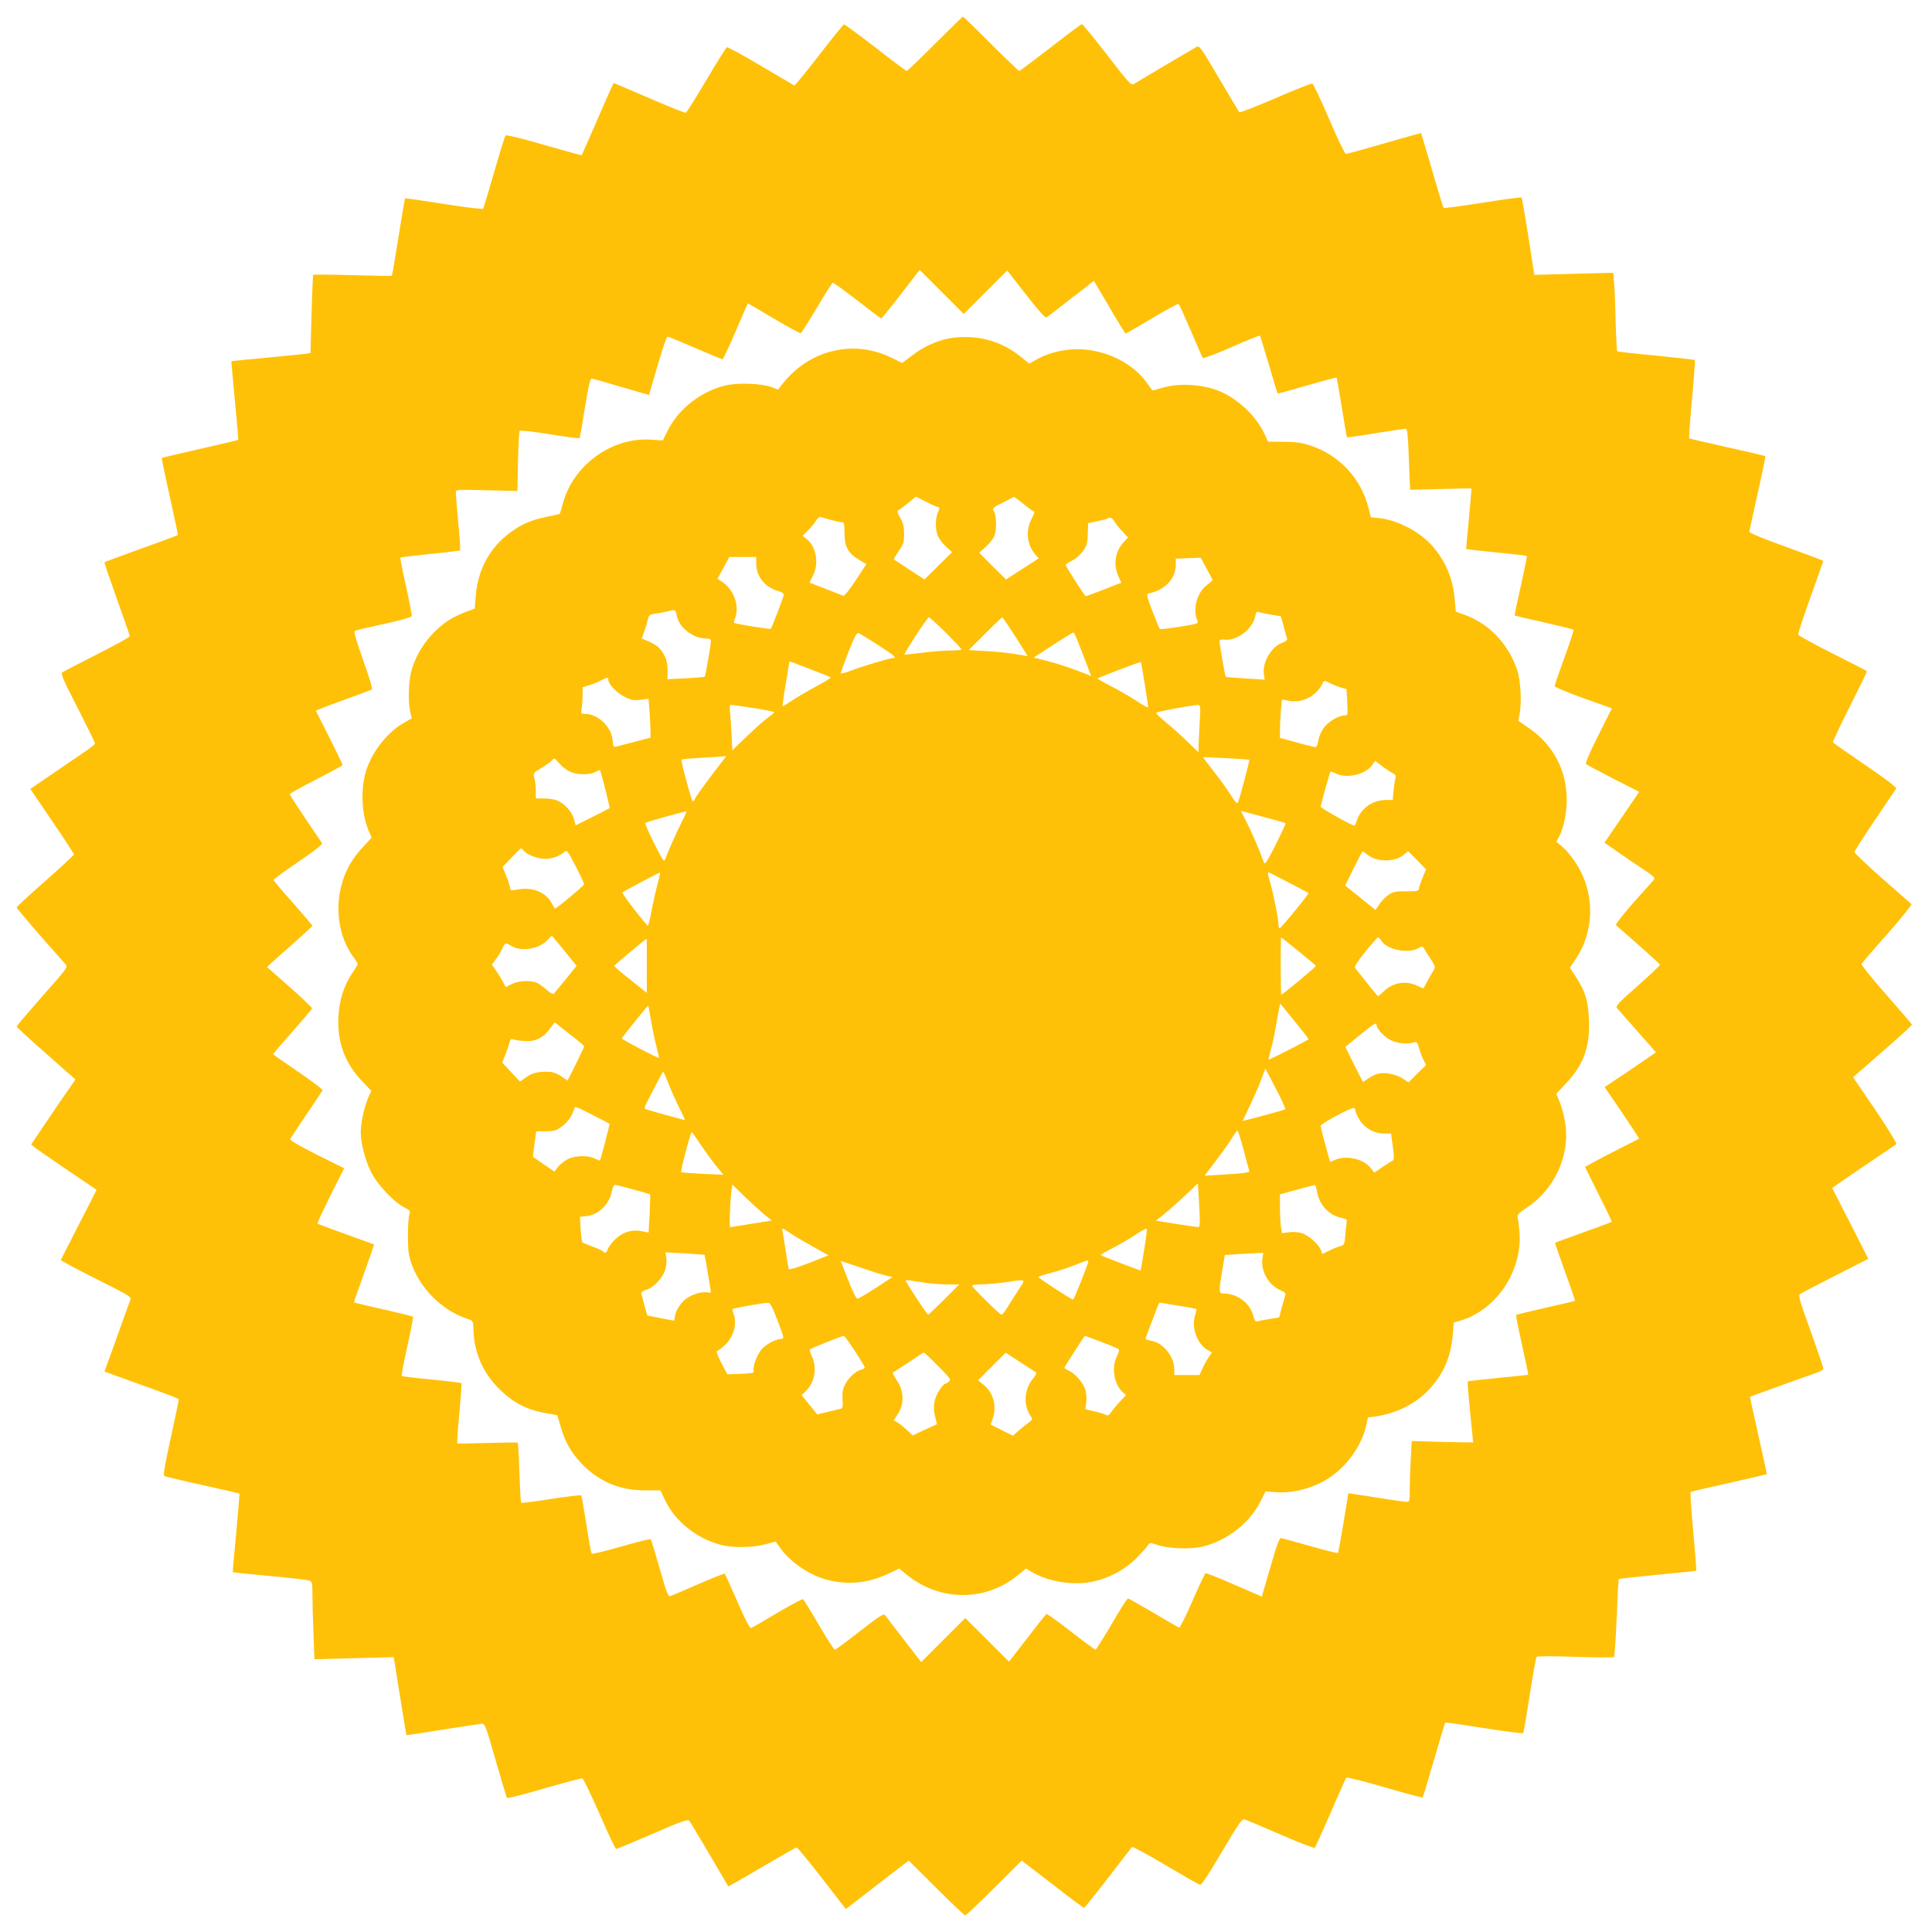
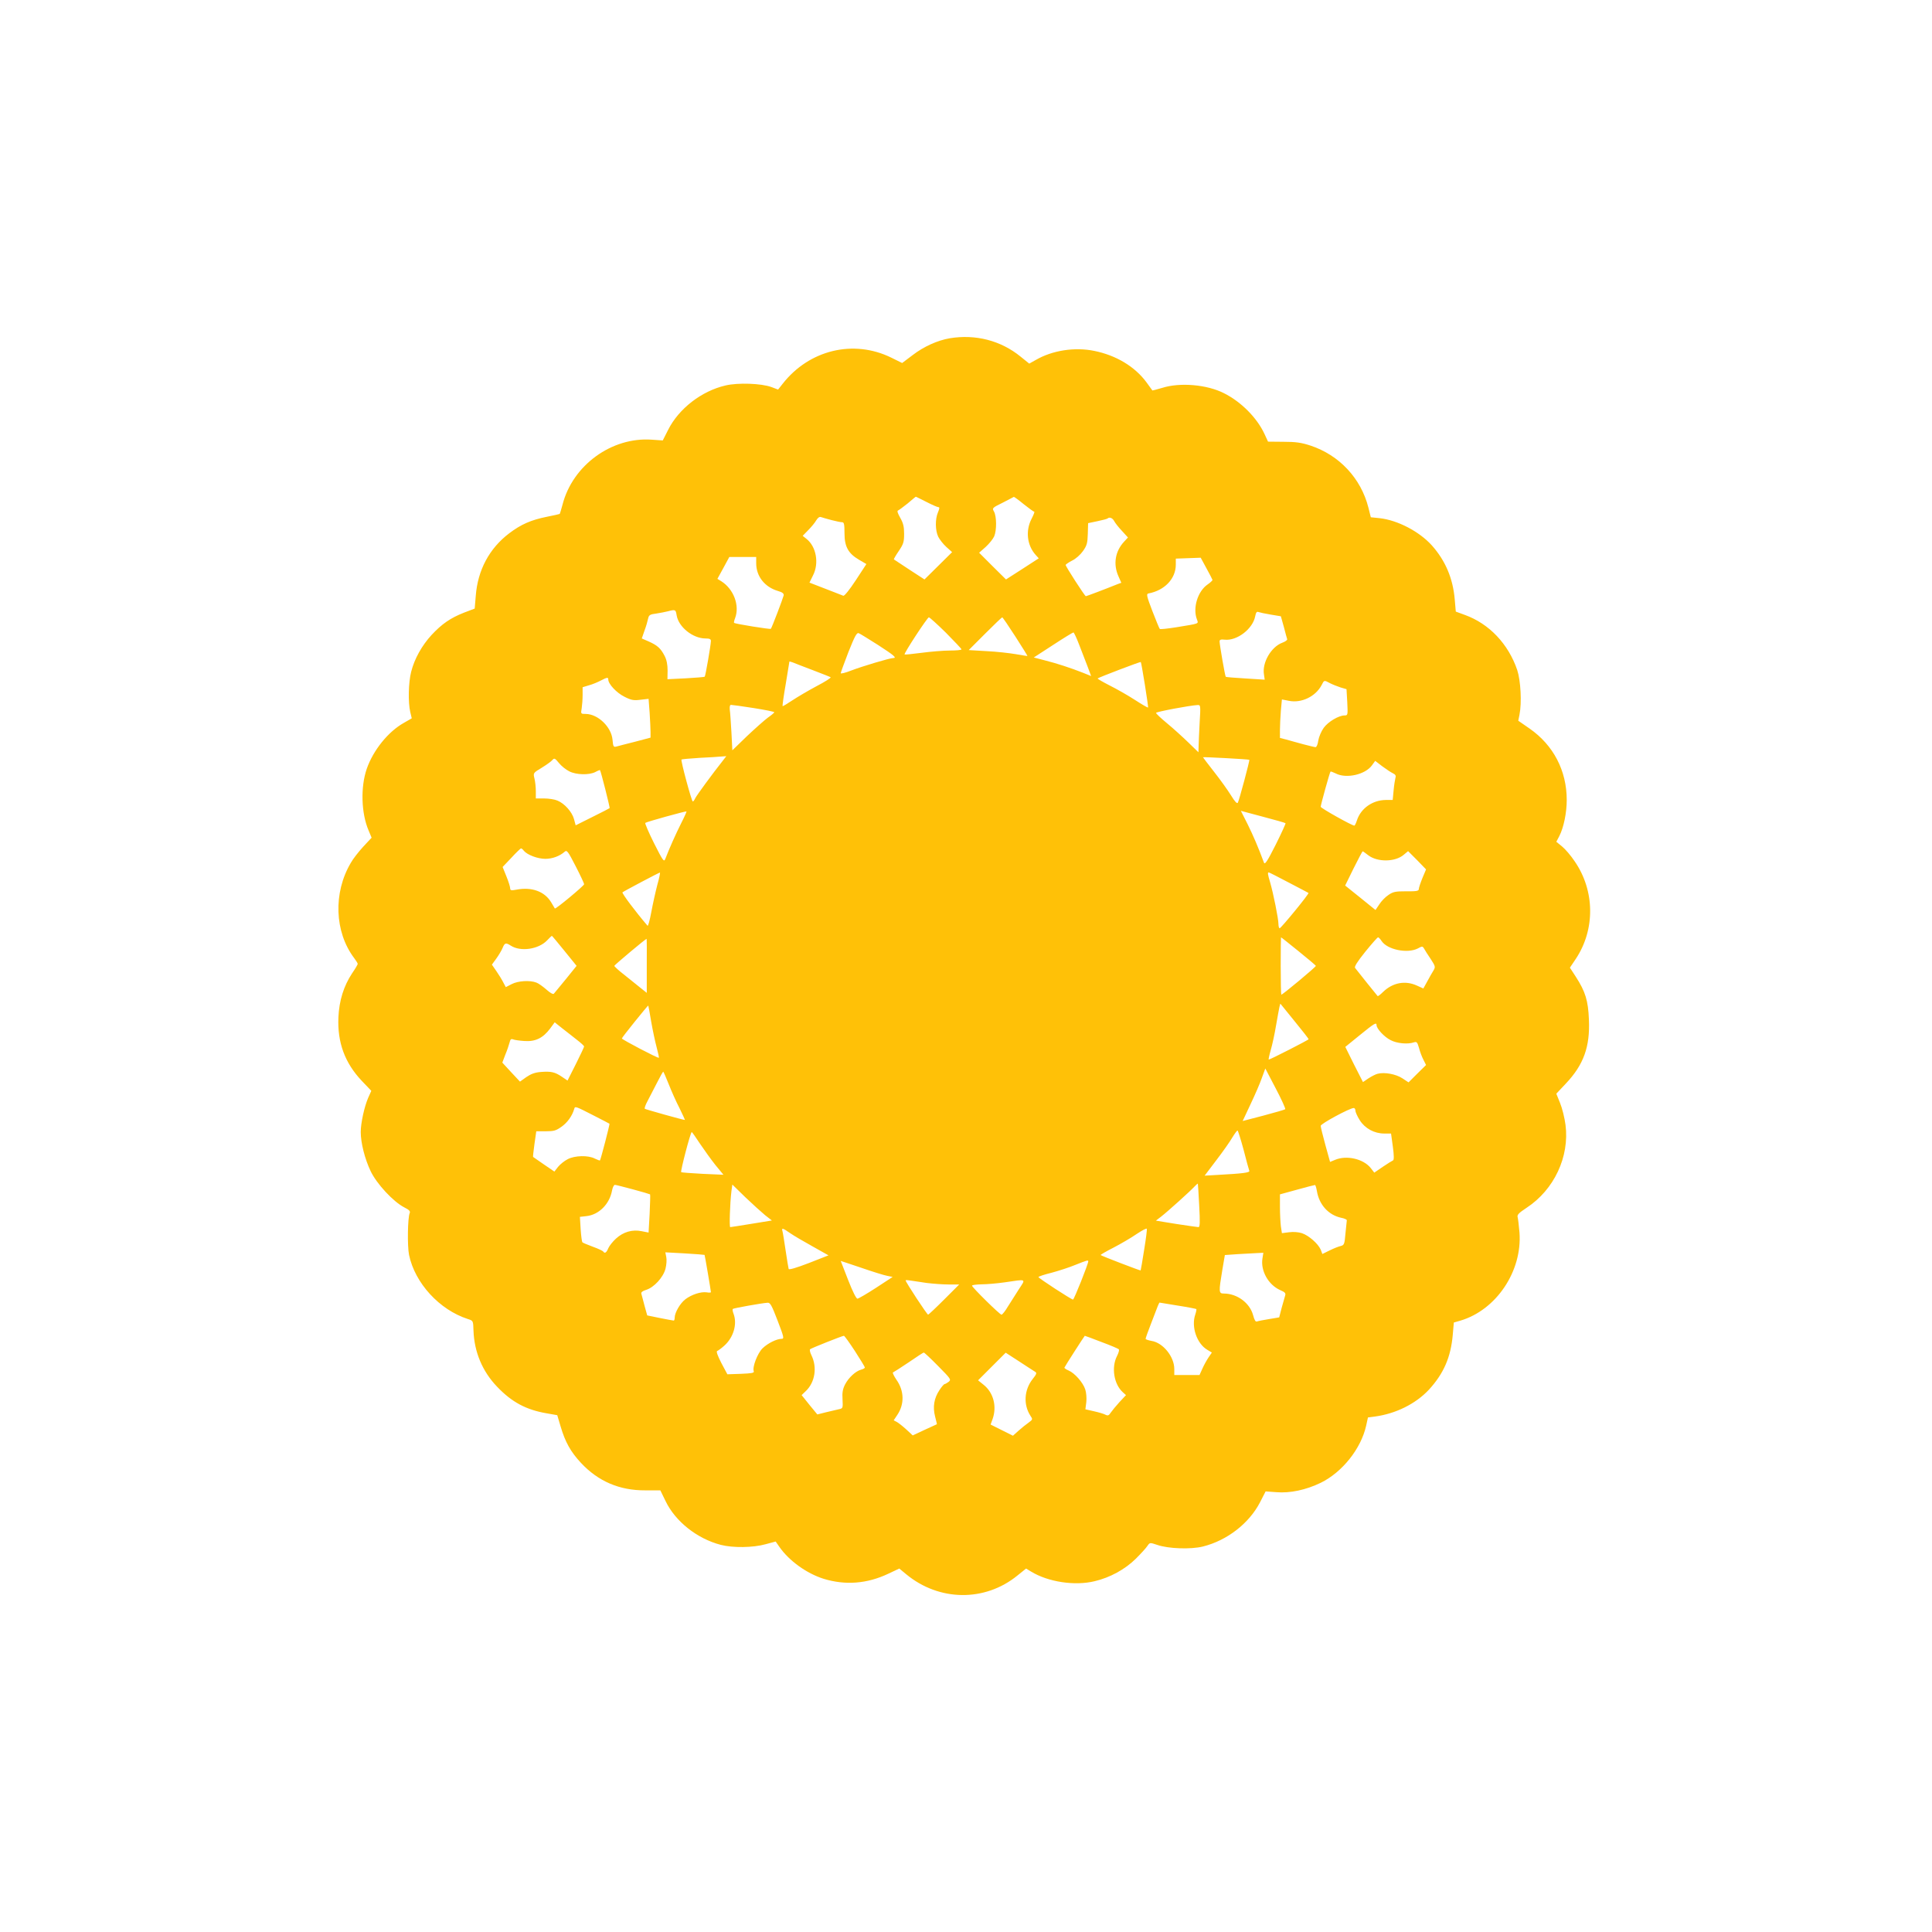
<svg xmlns="http://www.w3.org/2000/svg" version="1.0" width="1280pt" height="1280pt" viewBox="0 0 1280 1280" preserveAspectRatio="xMidYMid meet">
  <g transform="translate(0,1280) scale(0.1,-0.1)" fill="#ffc107" stroke="none">
-     <path d="M6195 12510 c-99 -99 -183 -180 -188 -180 -5 0 -98 70 -208 156 -110 85 -204 154 -208 152 -5 -2 -80 -94 -166 -206 -86 -111 -159 -201 -163 -198 -4 2 -103 61 -221 130 -118 70 -219 125 -225 123 -6 -3 -67 -100 -136 -217 -69 -117 -130 -214 -136 -217 -6 -2 -115 41 -243 97 -128 55 -233 100 -235 100 -2 0 -50 -107 -106 -237 -57 -131 -104 -239 -106 -241 -1 -2 -113 29 -249 68 -136 40 -251 68 -255 63 -5 -4 -39 -114 -76 -243 -37 -129 -70 -239 -74 -243 -4 -4 -121 10 -260 32 -140 22 -255 39 -257 37 -1 -1 -21 -117 -43 -256 -22 -140 -42 -256 -44 -257 -2 -2 -119 0 -261 4 -141 4 -259 5 -260 2 -2 -3 -7 -121 -11 -262 l-7 -256 -41 -6 c-23 -3 -140 -14 -261 -26 -121 -11 -221 -21 -222 -22 -1 -1 10 -118 23 -261 14 -142 24 -259 22 -261 -2 -1 -115 -28 -252 -59 -137 -31 -251 -58 -254 -60 -2 -3 22 -118 53 -256 31 -138 55 -253 53 -255 -2 -2 -111 -43 -243 -90 -132 -48 -242 -88 -243 -90 -2 -2 35 -111 82 -242 47 -131 86 -243 86 -248 0 -6 -97 -59 -215 -119 -119 -60 -222 -114 -231 -120 -13 -10 1 -43 101 -237 63 -124 115 -230 115 -235 0 -5 -37 -34 -82 -64 -44 -30 -141 -96 -214 -146 l-133 -91 144 -212 c80 -117 145 -217 145 -222 0 -4 -86 -84 -190 -176 -105 -92 -190 -171 -190 -175 0 -7 154 -186 322 -374 19 -21 19 -22 -152 -215 -93 -106 -170 -196 -170 -200 0 -4 88 -85 195 -179 l195 -172 -43 -62 c-24 -33 -90 -130 -147 -215 l-104 -154 28 -22 c16 -12 113 -80 217 -150 l189 -128 -119 -233 -119 -233 81 -45 c45 -24 151 -78 235 -120 126 -63 153 -80 147 -94 -4 -9 -29 -78 -55 -152 -26 -74 -64 -178 -83 -231 l-35 -96 244 -88 c135 -48 246 -91 248 -94 2 -3 -22 -118 -52 -254 -39 -175 -52 -251 -44 -256 6 -3 120 -31 254 -60 134 -30 244 -55 245 -56 1 0 -9 -117 -22 -260 -14 -142 -24 -259 -22 -261 1 -2 111 -13 242 -25 132 -12 250 -26 262 -30 22 -8 23 -14 23 -97 0 -49 3 -164 7 -257 l6 -168 262 7 263 7 11 -63 c6 -35 24 -151 41 -258 17 -107 32 -195 33 -196 1 -1 110 16 242 37 132 21 249 38 260 39 18 0 28 -29 89 -243 38 -133 72 -245 75 -249 4 -4 114 24 246 63 132 38 246 68 253 67 7 -2 58 -108 114 -235 55 -128 105 -233 110 -233 5 0 114 45 241 100 183 80 233 98 243 88 6 -7 66 -107 134 -223 68 -116 124 -211 125 -213 1 -1 102 56 223 128 122 71 225 130 230 130 5 0 81 -92 168 -204 l158 -204 96 74 c52 41 146 113 208 161 l113 86 182 -181 c100 -100 187 -182 192 -182 5 0 92 82 192 182 l182 181 38 -29 c21 -16 112 -86 203 -156 90 -71 168 -128 172 -128 3 0 75 89 159 198 83 108 155 201 159 205 4 4 103 -49 220 -119 118 -70 221 -129 230 -131 11 -2 52 60 145 217 111 189 133 220 150 216 11 -3 119 -48 240 -101 120 -52 222 -92 226 -87 4 4 51 108 105 232 53 124 100 228 104 233 3 4 117 -25 253 -64 136 -40 249 -70 252 -67 3 2 37 114 76 249 39 134 72 245 74 247 2 2 117 -15 256 -37 140 -22 257 -37 260 -33 4 4 23 117 44 252 21 135 41 249 45 253 4 5 119 5 255 0 136 -4 251 -5 257 -2 5 3 13 119 19 259 5 140 11 256 14 258 2 3 118 15 257 29 138 13 254 25 256 27 2 3 -7 120 -20 261 -13 141 -21 258 -17 260 3 3 118 30 255 60 137 31 249 57 250 58 1 1 -25 117 -56 257 -32 140 -57 256 -56 256 1 1 202 74 459 166 15 6 27 15 27 22 0 7 -38 118 -84 247 -74 204 -83 235 -70 246 9 6 114 61 234 122 l218 111 -119 234 -120 235 33 24 c18 13 112 77 208 142 96 64 179 121 184 125 4 5 -58 106 -139 226 l-148 217 47 41 c26 23 114 100 196 171 82 72 148 133 147 137 -1 4 -78 93 -170 198 -93 105 -166 197 -164 203 3 7 80 97 172 200 92 104 163 193 159 197 -5 4 -92 81 -194 170 -102 90 -184 169 -184 175 1 7 62 102 136 212 74 109 137 203 141 209 4 7 -74 66 -203 154 -116 79 -213 147 -216 151 -3 5 48 112 112 239 64 127 115 232 113 234 -2 2 -105 54 -227 116 -123 62 -226 119 -228 125 -3 6 34 118 81 249 47 130 85 239 85 240 0 2 -110 43 -245 92 -135 48 -245 93 -245 100 0 6 25 121 55 255 30 133 53 245 51 247 -3 2 -116 29 -253 59 -136 30 -250 57 -252 59 -2 2 6 119 19 259 13 140 21 257 19 260 -3 2 -119 15 -258 29 -139 13 -254 26 -257 29 -2 2 -7 91 -10 198 -2 107 -7 223 -10 258 l-6 64 -262 -7 -261 -7 -39 253 c-22 139 -42 256 -45 259 -3 4 -120 -12 -258 -34 -139 -22 -256 -38 -259 -34 -3 3 -37 115 -76 249 -39 134 -72 244 -73 246 -1 1 -111 -29 -244 -68 -133 -38 -247 -70 -254 -70 -7 0 -57 104 -111 231 -55 127 -105 233 -111 235 -6 3 -116 -41 -244 -96 -129 -56 -237 -98 -241 -93 -3 4 -64 106 -134 225 -120 204 -129 217 -149 207 -22 -12 -377 -222 -413 -244 -19 -13 -30 -2 -179 191 -87 112 -162 204 -167 204 -5 0 -99 -70 -208 -155 -110 -85 -203 -155 -207 -155 -5 0 -89 81 -188 180 -99 99 -182 180 -185 180 -3 0 -86 -81 -185 -180z m334 -1646 l144 144 124 -159 c80 -103 128 -157 136 -152 7 4 64 47 127 97 63 49 131 102 151 117 l36 29 103 -175 c56 -96 105 -175 107 -175 3 0 81 45 174 100 93 56 173 99 177 96 5 -3 41 -83 82 -178 40 -95 76 -176 79 -180 4 -4 89 28 190 72 101 45 186 79 188 76 3 -2 29 -89 60 -193 30 -103 56 -189 57 -190 1 -2 89 22 195 53 106 31 194 54 196 52 2 -2 18 -91 35 -198 17 -106 32 -195 34 -197 2 -2 88 10 190 27 103 16 193 30 200 30 10 0 15 -49 20 -202 4 -111 8 -202 9 -203 1 0 92 2 202 5 110 3 201 5 203 4 2 -1 -6 -91 -16 -200 -11 -110 -19 -200 -18 -202 2 -1 92 -11 201 -22 109 -11 199 -21 201 -23 2 -2 -16 -91 -40 -198 -24 -107 -43 -195 -41 -197 1 -1 88 -22 193 -45 106 -24 194 -46 197 -49 3 -3 -24 -85 -60 -184 -36 -98 -65 -183 -65 -190 0 -6 85 -42 189 -79 l190 -68 -90 -180 c-58 -114 -87 -183 -81 -189 5 -5 87 -49 181 -97 l171 -87 -115 -169 -115 -168 59 -41 c32 -23 108 -75 169 -116 110 -73 111 -74 94 -95 -10 -11 -72 -80 -137 -153 -64 -74 -114 -137 -109 -141 5 -5 72 -64 149 -131 77 -68 141 -127 143 -131 2 -4 -65 -67 -147 -140 -131 -115 -149 -135 -138 -148 8 -9 69 -78 136 -154 l122 -139 -83 -57 c-46 -32 -122 -84 -170 -115 l-87 -58 116 -170 c63 -93 114 -171 112 -172 -2 -2 -56 -29 -119 -61 -63 -31 -143 -73 -177 -92 l-62 -34 90 -181 c50 -99 89 -182 87 -183 -2 -2 -86 -33 -188 -70 -101 -36 -185 -67 -187 -69 -2 -1 28 -88 66 -192 38 -104 67 -191 66 -192 -2 -2 -89 -23 -194 -46 -105 -24 -193 -45 -196 -48 -3 -2 15 -92 39 -199 24 -107 42 -195 41 -197 -1 -1 -91 -11 -199 -21 -109 -11 -200 -21 -202 -23 -2 -3 5 -94 16 -204 11 -109 20 -200 20 -200 0 -1 -92 0 -203 3 l-204 6 -6 -114 c-4 -63 -7 -153 -7 -201 0 -85 -1 -88 -22 -88 -13 0 -104 13 -203 29 -99 16 -181 28 -182 28 0 -1 -15 -90 -32 -197 -18 -107 -34 -196 -37 -199 -2 -3 -87 18 -187 47 -100 29 -187 52 -193 52 -6 0 -28 -57 -48 -127 -21 -71 -46 -158 -57 -194 l-19 -67 -182 79 c-100 44 -186 78 -191 76 -4 -1 -43 -83 -86 -182 -43 -99 -83 -179 -89 -178 -5 1 -82 45 -170 98 -89 52 -165 95 -169 95 -5 0 -54 -76 -108 -170 -55 -93 -103 -169 -107 -170 -4 0 -77 54 -163 121 -85 66 -158 118 -162 116 -5 -3 -62 -75 -128 -161 l-120 -155 -145 145 -145 144 -146 -146 -146 -146 -114 148 c-63 81 -119 155 -125 163 -10 12 -37 -5 -168 -107 -86 -67 -160 -122 -165 -122 -5 0 -53 74 -106 165 -53 91 -100 167 -105 170 -4 3 -80 -38 -169 -90 -88 -53 -167 -98 -174 -101 -9 -3 -37 49 -92 176 -43 99 -81 182 -84 184 -3 2 -82 -29 -176 -70 -93 -41 -176 -76 -185 -79 -13 -4 -26 29 -69 182 -30 104 -56 191 -60 195 -3 4 -91 -18 -195 -48 -104 -30 -192 -52 -196 -47 -4 4 -20 91 -35 193 -16 102 -31 188 -34 192 -4 4 -93 -6 -200 -23 -106 -17 -195 -28 -198 -25 -3 3 -8 93 -12 200 -3 107 -8 196 -11 198 -3 2 -93 1 -200 -2 -107 -3 -197 -5 -200 -4 -3 2 3 91 13 199 10 108 17 199 14 201 -3 3 -91 14 -197 24 -106 10 -195 21 -198 24 -3 4 13 92 37 197 23 105 40 193 37 196 -2 2 -90 24 -196 48 -105 23 -193 45 -194 46 -2 2 28 89 66 193 38 104 67 190 66 191 -2 1 -86 32 -187 68 -101 37 -186 68 -188 71 -2 2 37 85 86 185 l91 181 -181 90 c-117 59 -179 95 -176 104 3 7 51 79 107 162 56 82 104 154 107 160 2 6 -70 61 -161 123 -92 62 -166 114 -166 117 0 3 57 70 128 150 70 79 128 148 130 153 1 4 -65 68 -148 141 l-151 133 23 22 c13 12 80 72 151 134 70 62 127 115 127 117 0 3 -57 70 -127 150 -71 79 -129 148 -131 153 -1 4 72 59 163 120 106 72 163 117 159 124 -4 7 -54 80 -111 164 -56 84 -103 156 -103 161 0 5 79 49 175 98 96 49 175 92 175 97 0 5 -114 235 -177 357 -2 3 78 34 178 70 99 36 185 68 191 71 8 5 -11 69 -56 195 -44 123 -63 190 -56 194 6 4 92 24 192 46 99 21 183 44 185 51 3 6 -14 96 -37 198 -23 103 -40 189 -37 191 2 2 91 13 197 24 106 10 195 21 198 24 3 3 -2 86 -12 183 -9 98 -16 188 -16 199 0 21 1 21 204 16 l204 -5 4 196 c2 108 7 199 11 203 4 4 94 -6 200 -23 105 -17 194 -29 196 -26 3 2 19 92 36 201 25 153 35 196 46 194 8 -1 96 -26 196 -56 l183 -53 19 66 c11 36 36 123 57 194 21 70 42 127 47 127 5 0 87 -34 182 -75 95 -41 177 -75 182 -75 4 0 44 84 87 185 43 102 80 185 81 185 1 0 78 -45 171 -100 93 -55 173 -99 179 -97 5 2 53 77 107 168 53 90 101 165 105 166 4 2 77 -51 162 -117 85 -66 157 -120 160 -120 3 1 62 73 130 161 l124 161 146 -146 146 -146 144 144z" />
    <path d="M6293 10559 c-82 -14 -173 -55 -247 -112 l-69 -52 -73 36 c-250 122 -543 51 -719 -174 l-30 -38 -45 17 c-67 24 -220 30 -304 10 -159 -37 -309 -154 -379 -293 l-36 -71 -73 5 c-265 19 -524 -169 -591 -430 -9 -33 -17 -60 -19 -62 -2 -1 -40 -10 -86 -19 -104 -21 -170 -50 -248 -109 -132 -100 -209 -244 -222 -415 l-7 -84 -71 -27 c-89 -35 -146 -74 -215 -148 -64 -70 -113 -157 -135 -244 -18 -70 -21 -202 -6 -266 l10 -42 -52 -30 c-104 -58 -203 -181 -246 -304 -42 -121 -37 -295 12 -409 l20 -48 -56 -60 c-30 -33 -68 -81 -82 -107 -117 -198 -108 -457 22 -630 13 -17 24 -35 24 -39 0 -4 -16 -32 -37 -62 -56 -85 -86 -181 -91 -293 -7 -165 42 -300 154 -419 l64 -67 -21 -47 c-25 -58 -49 -166 -49 -226 0 -72 27 -178 65 -258 40 -85 151 -204 223 -241 34 -17 42 -26 36 -39 -13 -31 -16 -217 -4 -276 39 -187 201 -364 390 -425 35 -11 35 -11 37 -77 5 -141 59 -270 156 -371 98 -103 194 -154 331 -177 l68 -12 22 -74 c31 -105 67 -169 135 -242 114 -122 255 -183 426 -182 l100 0 34 -70 c65 -136 209 -250 366 -291 81 -21 215 -19 297 4 l67 18 25 -36 c64 -92 181 -176 293 -211 144 -44 288 -33 429 34 l72 34 46 -38 c218 -180 521 -184 737 -8 l57 46 33 -20 c113 -69 289 -96 421 -64 102 24 201 78 273 149 34 34 69 72 77 85 16 23 16 23 64 7 73 -26 225 -31 304 -11 160 40 305 153 377 291 l38 74 70 -5 c92 -8 198 15 295 62 143 70 267 226 301 378 l12 55 46 6 c139 19 270 84 358 178 98 107 145 215 158 364 l7 81 42 12 c239 70 412 328 393 584 -4 45 -9 90 -12 101 -5 16 6 28 59 63 183 120 285 339 258 549 -6 46 -22 111 -36 145 l-25 62 64 68 c117 124 160 243 152 423 -5 125 -23 185 -87 284 l-39 60 39 58 c129 194 127 451 -7 646 -25 38 -63 82 -84 99 l-38 31 20 38 c29 57 49 154 49 239 0 194 -88 363 -246 473 l-75 52 8 40 c16 80 8 226 -15 296 -59 173 -186 307 -347 365 l-60 22 -7 81 c-12 140 -62 257 -152 358 -83 92 -227 167 -346 180 l-58 6 -16 64 c-49 194 -193 348 -384 411 -61 20 -98 25 -179 25 l-102 1 -23 50 c-50 108 -155 214 -269 271 -112 57 -291 73 -410 35 -35 -10 -64 -18 -64 -17 -1 1 -19 26 -40 55 -77 104 -201 178 -344 207 -130 27 -279 4 -389 -60 l-43 -24 -57 46 c-131 107 -299 150 -469 122z m-156 -1084 c37 -19 73 -35 80 -35 9 0 8 -9 -3 -35 -19 -45 -18 -119 2 -161 9 -18 33 -49 54 -68 l38 -34 -92 -91 -91 -90 -100 65 c-55 36 -101 67 -103 68 -1 2 13 27 33 56 31 46 35 60 35 114 0 47 -6 71 -26 106 -17 30 -22 46 -14 48 7 3 35 24 64 47 28 24 52 44 53 44 1 1 32 -15 70 -34z m645 -15 c34 -27 65 -50 70 -50 4 0 -4 -21 -17 -46 -42 -80 -31 -177 27 -241 l20 -22 -108 -70 -109 -70 -89 88 -89 89 43 38 c24 22 49 53 57 71 17 41 16 131 -1 163 -14 24 -13 25 58 60 39 20 72 38 73 38 2 1 31 -20 65 -48z m-1272 -106 c30 -8 61 -14 70 -14 12 0 15 -14 15 -73 0 -89 25 -134 97 -176 l48 -28 -70 -107 c-42 -64 -76 -106 -83 -103 -6 3 -60 23 -118 46 l-106 41 23 47 c42 81 22 192 -43 243 l-25 20 36 37 c21 21 45 50 54 66 11 18 22 25 32 21 8 -3 40 -12 70 -20z m1871 -5 c6 -12 29 -42 52 -66 l40 -44 -25 -27 c-60 -64 -74 -150 -38 -230 l19 -43 -22 -8 c-89 -36 -209 -81 -213 -81 -7 0 -134 198 -134 207 1 4 20 17 43 29 24 11 55 39 72 63 26 37 30 52 32 114 l2 71 62 13 c34 7 64 15 67 18 12 11 32 4 43 -16z m-2371 -281 c0 -86 56 -157 143 -183 31 -9 41 -17 39 -30 -4 -18 -79 -216 -85 -221 -4 -5 -237 33 -243 39 -3 2 0 16 6 31 32 84 -9 193 -91 245 l-26 16 40 73 39 72 89 0 89 0 0 -42z m3023 -110 c1 -3 -13 -17 -32 -30 -66 -45 -100 -156 -71 -232 11 -30 20 -26 -138 -52 -57 -9 -105 -14 -108 -11 -3 2 -25 56 -49 118 -38 99 -41 114 -27 117 108 20 182 98 182 191 l0 40 83 3 82 3 38 -70 c21 -38 39 -73 40 -77z m-3550 -235 c13 -77 106 -152 190 -153 29 0 37 -4 37 -17 -1 -29 -36 -232 -41 -236 -2 -3 -59 -7 -125 -11 l-122 -6 1 57 c0 40 -6 71 -20 98 -26 50 -47 69 -105 95 l-46 20 18 52 c11 29 21 65 24 80 5 23 12 28 54 33 26 4 61 11 77 15 49 13 52 12 58 -27z m3937 5 l66 -11 20 -71 c10 -39 20 -76 22 -81 1 -6 -13 -16 -32 -23 -74 -27 -135 -132 -122 -210 l5 -35 -127 8 c-70 4 -129 9 -131 11 -5 5 -40 208 -41 234 0 12 8 15 34 12 81 -9 186 71 202 155 5 25 10 33 22 28 8 -3 45 -11 82 -17z m-2153 -120 c56 -57 103 -106 103 -110 0 -5 -35 -8 -77 -8 -43 0 -127 -7 -187 -15 -61 -8 -111 -13 -113 -11 -6 6 151 246 161 246 5 0 56 -46 113 -102z m460 -25 c45 -70 81 -128 80 -129 -1 -1 -36 5 -77 12 -41 7 -128 17 -193 20 l-119 7 109 109 c59 59 110 108 113 108 3 0 42 -57 87 -127z m-910 -56 c108 -70 128 -87 99 -87 -21 0 -203 -54 -278 -83 -38 -15 -68 -22 -68 -17 0 4 23 67 51 140 42 105 55 130 68 125 9 -3 66 -39 128 -78z m1331 6 c17 -43 42 -108 56 -145 l25 -67 -52 21 c-81 32 -175 63 -255 83 l-73 19 128 83 c70 46 131 83 135 83 3 0 20 -35 36 -77z m-1763 -173 c60 -23 114 -44 118 -47 5 -3 -37 -30 -93 -59 -56 -30 -129 -73 -162 -95 -33 -22 -61 -39 -63 -37 -2 2 7 68 21 148 13 80 24 146 24 147 0 1 10 -1 23 -6 12 -5 71 -28 132 -51z m2200 -96 c13 -82 23 -150 21 -152 -2 -1 -41 21 -87 51 -46 30 -122 73 -168 96 -45 23 -81 44 -79 46 7 7 283 112 286 109 2 -1 14 -69 27 -150z m-3555 34 c0 -30 56 -89 107 -114 45 -23 62 -26 107 -20 l53 6 7 -92 c3 -50 6 -108 6 -128 l0 -37 -102 -27 c-57 -14 -113 -29 -124 -32 -19 -5 -22 -1 -26 46 -8 84 -96 169 -177 170 -33 0 -34 0 -27 38 3 20 6 60 6 88 l0 51 43 13 c23 6 58 21 77 31 42 22 50 23 50 7z m4783 -25 c18 -9 49 -21 70 -28 l38 -11 5 -87 c4 -84 4 -87 -18 -87 -39 0 -109 -42 -138 -82 -16 -22 -32 -60 -36 -84 -3 -24 -11 -44 -18 -44 -6 0 -43 9 -81 19 -39 11 -89 24 -112 31 l-43 11 0 53 c0 29 3 87 6 127 l7 75 46 -9 c83 -17 177 28 217 104 17 34 16 34 57 12z m-3820 -164 c75 -12 137 -24 137 -28 0 -3 -19 -19 -42 -35 -23 -17 -85 -72 -139 -123 l-97 -94 -6 118 c-4 65 -8 133 -11 151 -2 20 1 32 8 32 7 0 74 -9 150 -21z m2955 -96 c-3 -65 -7 -136 -7 -158 l-1 -39 -67 65 c-38 37 -101 94 -141 127 -40 33 -73 64 -73 69 0 7 221 49 276 52 19 1 20 -3 13 -116z m-3154 -246 c-79 -100 -178 -236 -187 -254 -6 -13 -13 -23 -17 -23 -8 0 -81 272 -75 278 2 2 56 7 120 11 63 3 129 7 146 9 l31 2 -18 -23z m3483 -1 c4 -3 -67 -268 -76 -284 -5 -9 -20 7 -45 48 -21 34 -71 104 -112 156 -41 52 -74 96 -74 97 0 3 304 -13 307 -17z m-4506 -76 c46 -24 132 -26 173 -5 16 9 30 14 31 13 6 -7 67 -249 64 -252 -2 -2 -54 -29 -115 -59 l-110 -55 -11 41 c-13 48 -63 104 -110 123 -18 8 -57 14 -88 14 l-55 0 0 48 c0 26 -4 64 -9 84 -9 37 -9 37 49 72 31 19 63 42 70 51 12 14 17 12 43 -20 16 -20 46 -44 68 -55z m5457 -13 c17 -8 22 -16 17 -31 -3 -12 -9 -49 -12 -83 l-6 -63 -46 0 c-87 -1 -165 -55 -191 -135 -6 -19 -14 -35 -17 -35 -16 0 -223 116 -223 125 0 12 60 229 65 233 2 2 17 -4 34 -12 70 -37 197 -8 241 54 l21 29 47 -36 c26 -19 57 -40 70 -46z m-4716 -333 c-35 -70 -76 -161 -104 -234 -9 -23 -15 -15 -75 104 -35 70 -61 131 -58 134 7 7 268 79 273 76 2 -1 -14 -37 -36 -80z m4005 2 c2 -2 -27 -66 -65 -142 -56 -111 -72 -135 -78 -119 -37 100 -71 179 -108 254 l-45 89 146 -39 c80 -21 147 -40 150 -43z m-5046 -183 c23 -27 91 -53 142 -53 47 0 95 18 128 47 15 13 22 3 73 -96 31 -60 56 -114 56 -119 0 -10 -189 -167 -194 -161 -1 2 -13 21 -25 42 -43 71 -128 102 -228 83 -37 -7 -43 -5 -43 9 0 9 -11 45 -25 79 l-25 62 58 61 c31 34 60 61 63 62 4 1 13 -6 20 -16z m5595 -30 c61 -46 177 -44 233 3 l30 25 60 -60 59 -61 -24 -57 c-13 -32 -24 -65 -24 -73 0 -13 -15 -16 -83 -15 -72 0 -88 -3 -119 -25 -20 -13 -47 -41 -60 -62 l-25 -37 -100 81 -101 81 56 114 c31 62 58 113 60 113 2 0 19 -12 38 -27z m-4711 -195 c-12 -46 -30 -127 -40 -181 -10 -54 -21 -95 -25 -90 -79 92 -171 215 -166 221 8 7 236 128 248 131 3 0 -4 -36 -17 -81z m4183 15 c70 -36 129 -68 131 -69 6 -5 -182 -234 -191 -234 -4 0 -8 13 -8 29 0 34 -34 203 -55 275 -16 54 -18 66 -9 66 3 0 62 -30 132 -67z m-4799 -452 l81 -100 -71 -88 c-40 -48 -75 -92 -80 -97 -5 -5 -26 7 -49 28 -23 20 -52 41 -66 46 -43 17 -122 12 -164 -10 l-39 -20 -17 32 c-9 18 -30 52 -46 75 l-29 42 29 40 c16 22 35 54 42 71 14 34 21 36 54 15 64 -42 184 -25 241 35 16 17 30 30 31 30 2 0 39 -45 83 -99z m4863 -2 c62 -50 114 -94 116 -98 2 -6 -220 -191 -229 -191 -2 0 -4 86 -4 190 0 105 1 190 2 190 2 0 53 -41 115 -91z m551 67 c38 -58 171 -85 240 -50 29 16 32 16 42 -1 5 -10 25 -41 44 -69 31 -48 32 -52 18 -76 -9 -14 -27 -46 -41 -72 l-26 -47 -42 19 c-78 36 -161 20 -225 -42 -18 -18 -34 -30 -36 -27 -2 2 -34 42 -72 89 -37 47 -72 90 -77 97 -7 8 15 42 67 107 43 53 81 96 85 96 4 0 15 -11 23 -24z m-4868 -165 l0 -179 -40 32 c-22 18 -70 56 -107 86 -38 29 -68 57 -68 61 0 5 207 179 214 179 1 0 2 -81 1 -179z m4293 -368 c51 -62 92 -115 92 -118 0 -5 -255 -135 -264 -135 -3 0 3 28 13 63 10 34 26 107 35 162 24 137 27 148 30 144 1 -2 44 -55 94 -116z m-4264 0 c10 -57 26 -133 36 -170 10 -37 17 -69 15 -71 -5 -5 -245 121 -245 128 0 7 173 221 175 218 1 -2 10 -49 19 -105z m-492 -122 c26 -20 47 -39 48 -44 0 -4 -25 -57 -55 -117 l-55 -109 -37 25 c-47 32 -72 37 -139 32 -40 -3 -66 -13 -97 -34 l-42 -30 -59 63 -58 63 20 53 c12 28 24 65 28 80 5 21 10 26 23 21 9 -4 43 -9 76 -11 73 -5 123 20 170 83 l30 41 50 -40 c28 -21 71 -56 97 -76z m5298 97 c0 -23 52 -79 93 -99 41 -22 113 -29 154 -15 19 6 23 2 34 -36 6 -24 19 -59 29 -78 l18 -36 -58 -57 -58 -58 -41 27 c-43 28 -118 42 -164 30 -13 -3 -40 -17 -60 -30 l-37 -25 -59 116 -58 117 96 78 c97 79 111 87 111 66z m-605 -557 c-4 -3 -68 -22 -144 -42 l-138 -36 52 111 c29 61 63 139 75 174 l23 63 69 -132 c38 -72 66 -134 63 -138z m-4085 167 c18 -46 50 -118 72 -160 21 -43 37 -78 36 -78 -13 0 -261 70 -266 74 -3 4 4 25 17 49 12 23 40 77 62 120 21 42 41 77 43 77 2 0 18 -37 36 -82z m-490 -212 c52 -26 96 -50 98 -51 3 -3 -58 -237 -63 -243 -2 -2 -17 4 -34 12 -43 23 -133 21 -180 -4 -22 -11 -50 -34 -64 -51 l-24 -31 -69 47 c-38 26 -70 48 -72 50 -2 1 3 40 9 86 l12 84 63 0 c53 0 68 4 104 30 39 27 71 72 84 117 6 21 5 21 136 -46z m5040 36 c0 -10 13 -39 29 -64 34 -54 96 -88 162 -88 l45 0 12 -87 c8 -59 8 -89 1 -91 -5 -2 -36 -21 -67 -42 l-57 -39 -24 31 c-48 60 -159 86 -235 54 l-34 -14 -31 112 c-17 62 -31 119 -31 127 0 14 191 117 218 118 6 1 12 -7 12 -17z m-741 -259 c18 -71 35 -133 38 -140 4 -12 -43 -18 -209 -27 l-87 -5 78 103 c43 56 90 123 105 149 16 26 31 47 35 47 3 0 21 -57 40 -127z m-3601 39 c29 -43 75 -107 103 -142 l52 -63 -138 6 c-76 4 -140 9 -142 11 -6 6 62 266 70 266 2 0 27 -35 55 -78z m3307 -409 c6 -112 5 -143 -5 -143 -7 0 -73 10 -147 21 l-135 22 34 26 c44 34 198 173 222 200 11 11 20 20 22 19 1 -2 5 -67 9 -145z m-3751 107 c60 -16 110 -31 113 -33 2 -2 0 -60 -3 -129 l-7 -124 -46 9 c-62 13 -122 -5 -170 -49 -21 -19 -44 -48 -51 -64 -12 -30 -24 -37 -34 -21 -3 4 -34 19 -68 31 -35 13 -66 26 -69 29 -4 3 -9 43 -12 87 l-5 82 44 5 c82 9 153 80 169 170 4 20 12 37 19 37 6 0 60 -14 120 -30z m875 -171 l45 -35 -135 -22 c-74 -12 -137 -22 -141 -22 -7 0 -2 155 8 239 l6 43 86 -84 c48 -46 107 -99 131 -119z m3656 159 c15 -90 77 -158 160 -176 22 -4 39 -12 38 -17 -1 -6 -5 -45 -9 -87 -6 -70 -8 -77 -31 -83 -14 -3 -47 -16 -73 -29 l-49 -24 -11 29 c-17 39 -79 94 -125 109 -22 7 -56 10 -85 6 l-47 -6 -7 46 c-3 26 -6 84 -6 129 l0 82 113 31 c61 17 115 31 119 31 3 1 9 -18 13 -41z m-1145 -390 c-11 -72 -22 -133 -23 -135 -3 -2 -259 96 -265 102 -2 2 36 24 85 49 48 25 117 65 153 90 36 24 66 40 68 35 2 -5 -6 -68 -18 -141z m-2345 112 c23 -16 91 -56 149 -88 l105 -59 -130 -51 c-86 -33 -132 -46 -134 -39 -2 7 -11 62 -20 122 -9 61 -18 118 -21 128 -7 24 1 22 51 -13z m-567 -144 c2 -3 41 -232 42 -247 0 -3 -13 -4 -29 -1 -38 5 -97 -14 -139 -45 -35 -26 -72 -89 -72 -123 0 -11 -3 -20 -7 -19 -5 0 -46 8 -92 17 l-83 17 -18 65 c-9 36 -19 71 -21 79 -3 9 8 18 31 25 53 16 114 83 129 140 7 27 9 62 5 79 l-6 30 128 -7 c71 -4 130 -9 132 -10z m3696 -24 c-13 -81 39 -174 117 -209 33 -14 39 -21 33 -38 -3 -11 -14 -48 -23 -81 l-16 -62 -66 -11 c-37 -6 -73 -13 -81 -16 -10 -4 -17 9 -26 42 -22 81 -106 143 -194 143 -34 0 -34 10 -10 155 l17 100 85 6 c47 3 104 6 128 7 l42 2 -6 -38z m-2485 -115 l35 -7 -110 -72 c-60 -39 -115 -71 -123 -72 -8 -1 -32 47 -62 124 -27 69 -49 125 -49 126 0 0 62 -20 138 -46 75 -26 153 -50 171 -53z m1331 96 c0 -17 -94 -253 -101 -253 -11 0 -229 142 -229 149 0 4 39 17 88 29 48 13 119 36 157 52 78 31 85 33 85 23z m-1070 -143 c41 -5 106 -10 145 -10 l70 0 -100 -100 c-55 -55 -103 -100 -106 -100 -7 0 -149 216 -149 227 0 3 15 2 33 -1 17 -3 66 -10 107 -16z m610 -42 c-22 -35 -55 -86 -73 -115 -17 -29 -36 -53 -42 -53 -11 0 -195 181 -195 192 0 5 28 8 63 9 34 0 103 6 152 13 150 22 142 26 95 -46z m-1598 -208 c42 -109 44 -120 27 -120 -33 0 -92 -29 -127 -63 -33 -32 -69 -125 -58 -152 4 -11 -14 -14 -85 -17 l-90 -3 -40 75 c-23 45 -35 76 -28 79 6 2 27 17 47 35 61 54 88 143 62 212 -6 15 -8 29 -5 32 5 5 194 39 231 41 17 1 27 -17 66 -119z m2652 100 c65 -10 120 -21 122 -23 2 -2 -1 -18 -7 -36 -28 -81 10 -193 80 -234 l30 -18 -22 -32 c-12 -18 -31 -52 -41 -75 l-19 -42 -84 0 -83 0 0 40 c0 82 -75 174 -150 186 -22 4 -40 10 -40 14 0 5 16 50 36 101 20 52 40 104 45 117 5 12 10 22 11 22 2 0 56 -9 122 -20z m-2140 -301 c36 -56 66 -105 66 -109 0 -4 -11 -11 -24 -14 -36 -9 -84 -53 -107 -98 -16 -31 -20 -55 -17 -100 3 -56 2 -59 -22 -64 -14 -3 -52 -12 -85 -20 l-60 -15 -23 28 c-13 15 -36 44 -52 64 l-29 36 29 28 c60 58 75 157 36 236 -9 18 -13 36 -9 40 8 7 211 88 224 89 4 0 37 -46 73 -101z m1633 60 c60 -22 111 -44 115 -48 5 -4 -1 -25 -12 -46 -38 -75 -20 -186 39 -239 l21 -19 -43 -46 c-23 -25 -49 -57 -58 -70 -12 -19 -19 -22 -35 -14 -10 6 -45 16 -76 23 l-57 13 6 47 c3 27 0 64 -7 85 -15 46 -70 108 -110 125 -17 7 -29 16 -28 19 5 12 133 211 135 211 2 0 51 -18 110 -41z m-1082 -159 c85 -86 88 -90 70 -105 -11 -8 -23 -15 -27 -15 -4 0 -20 -18 -34 -40 -36 -54 -45 -111 -29 -174 7 -28 13 -51 12 -52 -1 0 -37 -17 -81 -37 l-79 -37 -42 39 c-23 21 -52 44 -63 50 l-21 11 24 36 c48 71 46 160 -6 233 -17 25 -27 47 -23 48 5 2 52 32 104 67 52 36 97 65 100 65 3 1 46 -39 95 -89z m644 -39 c11 -7 8 -16 -17 -47 -57 -72 -63 -170 -15 -244 16 -23 15 -25 -12 -45 -16 -11 -46 -35 -66 -53 l-38 -34 -74 37 -74 37 13 36 c30 84 6 176 -60 228 l-36 29 92 92 91 91 91 -59 c50 -33 97 -63 105 -68z" />
  </g>
</svg>